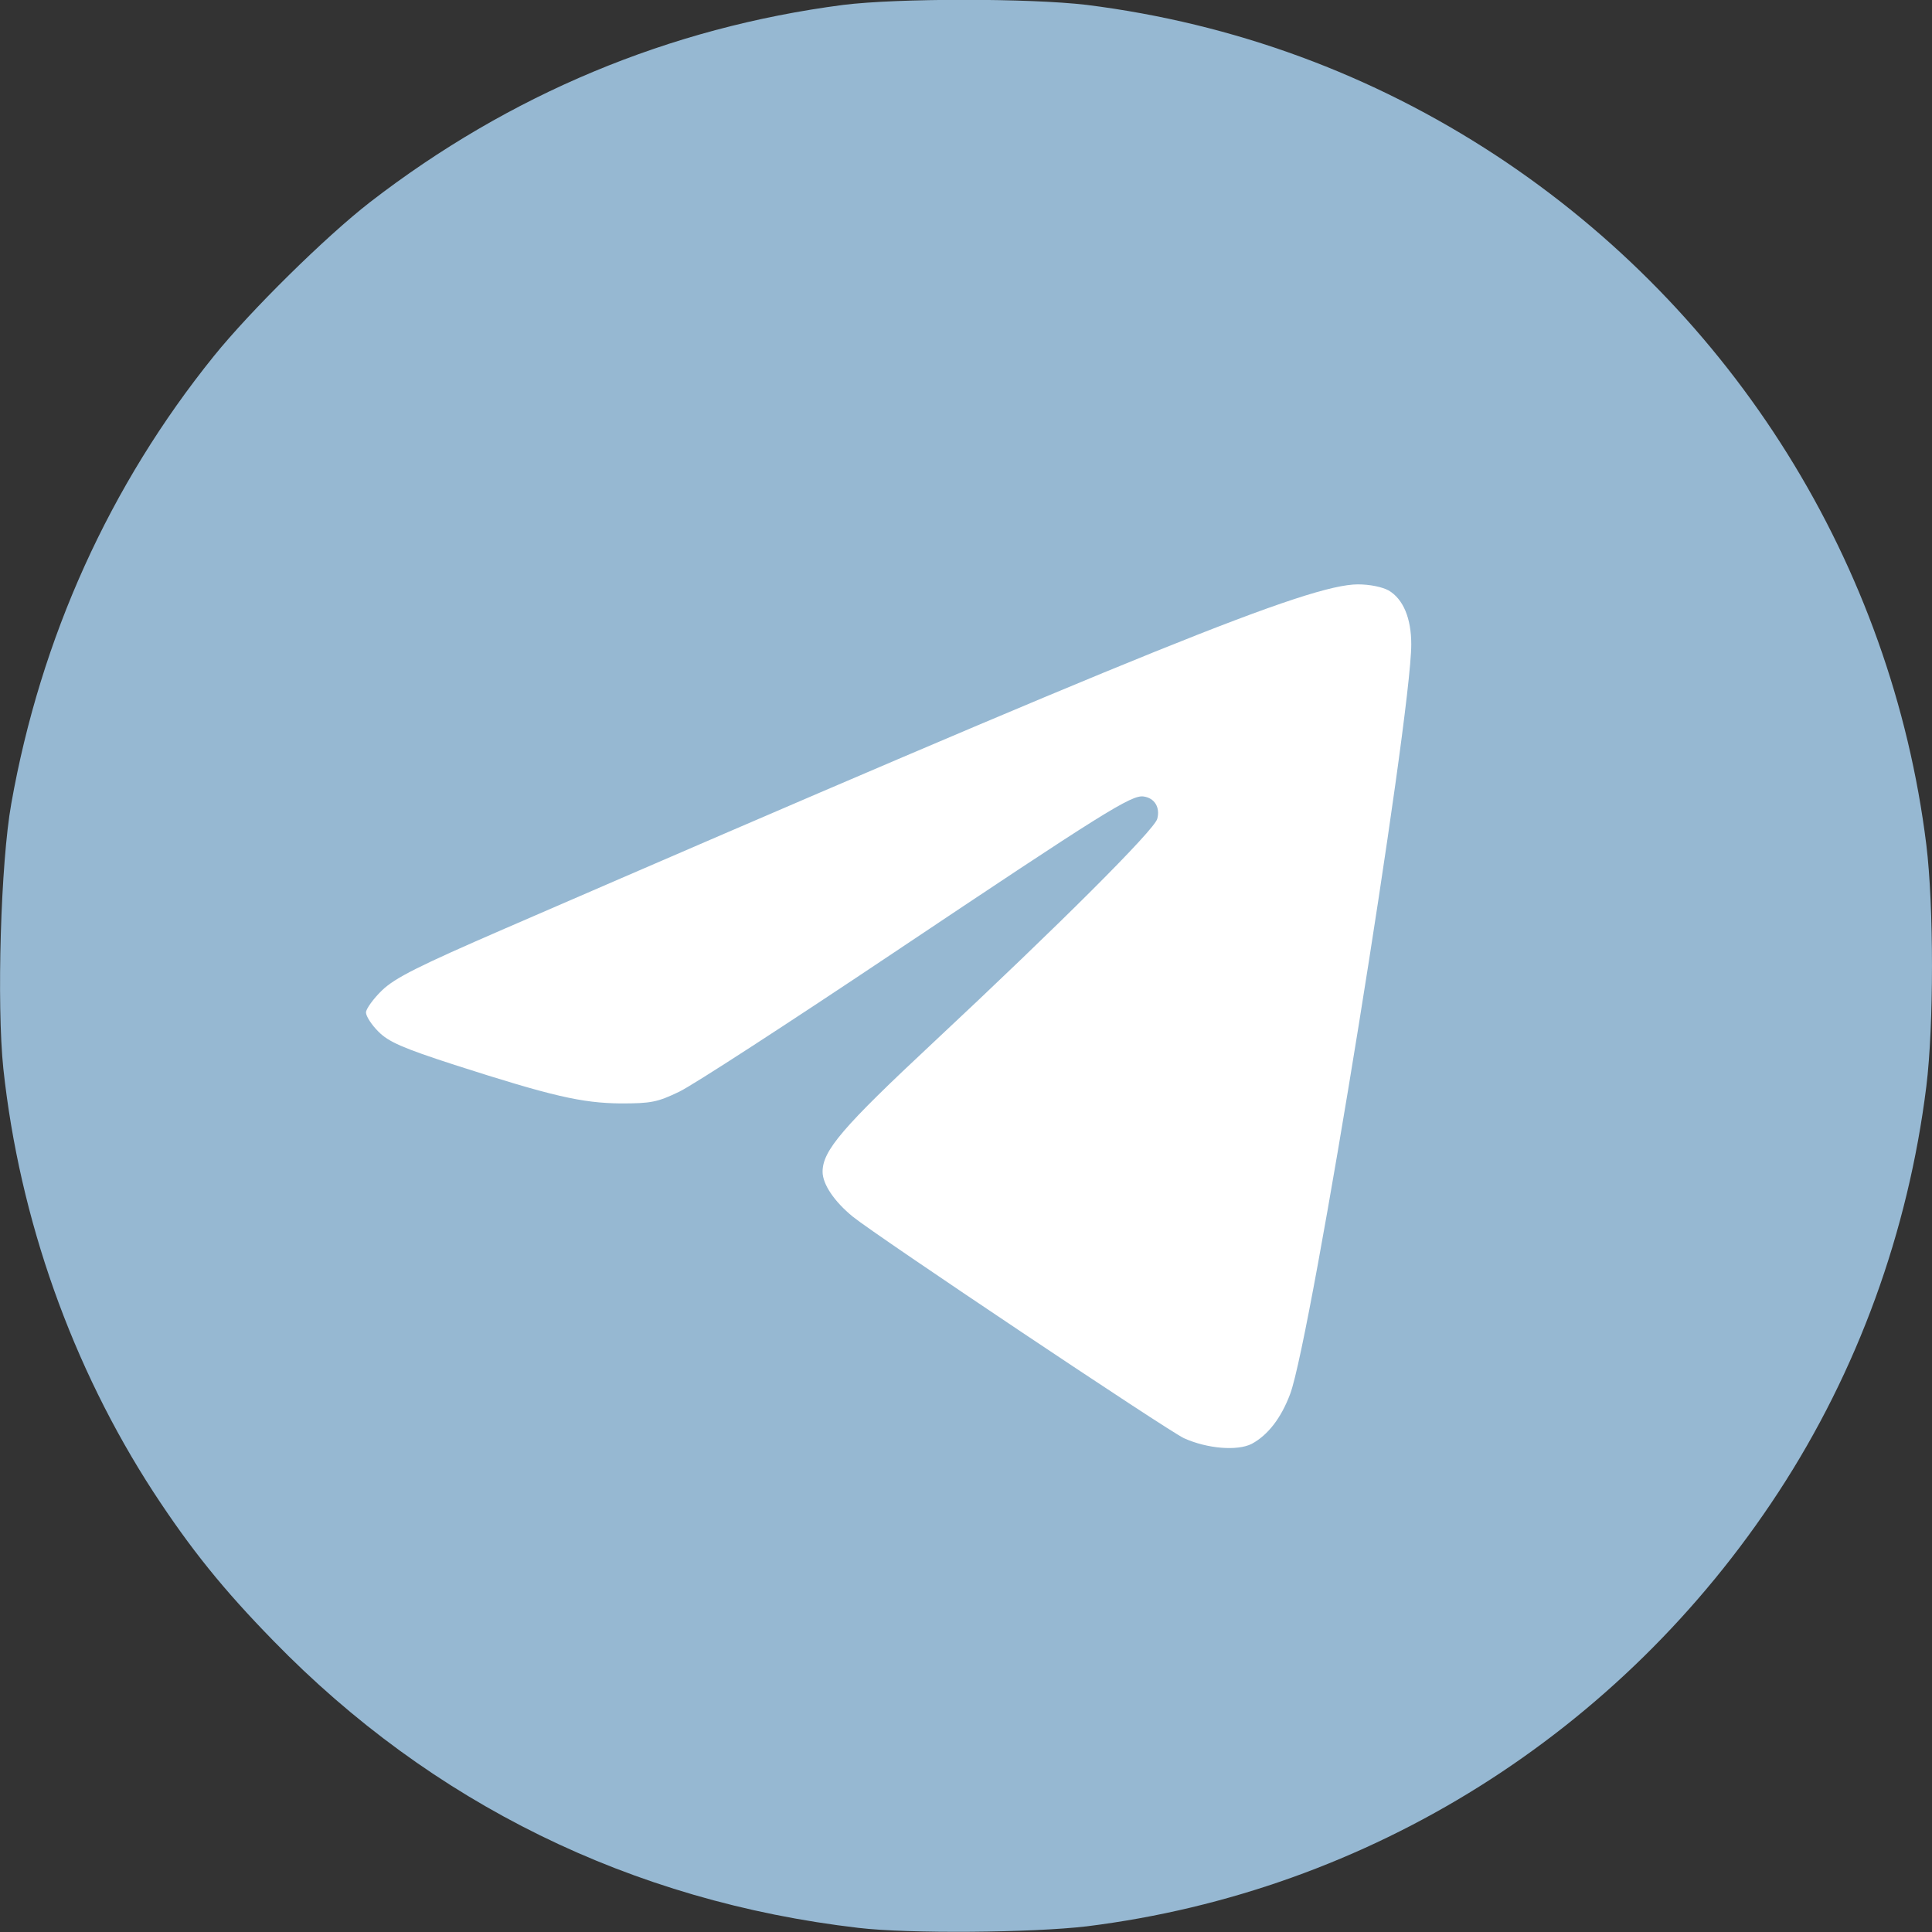
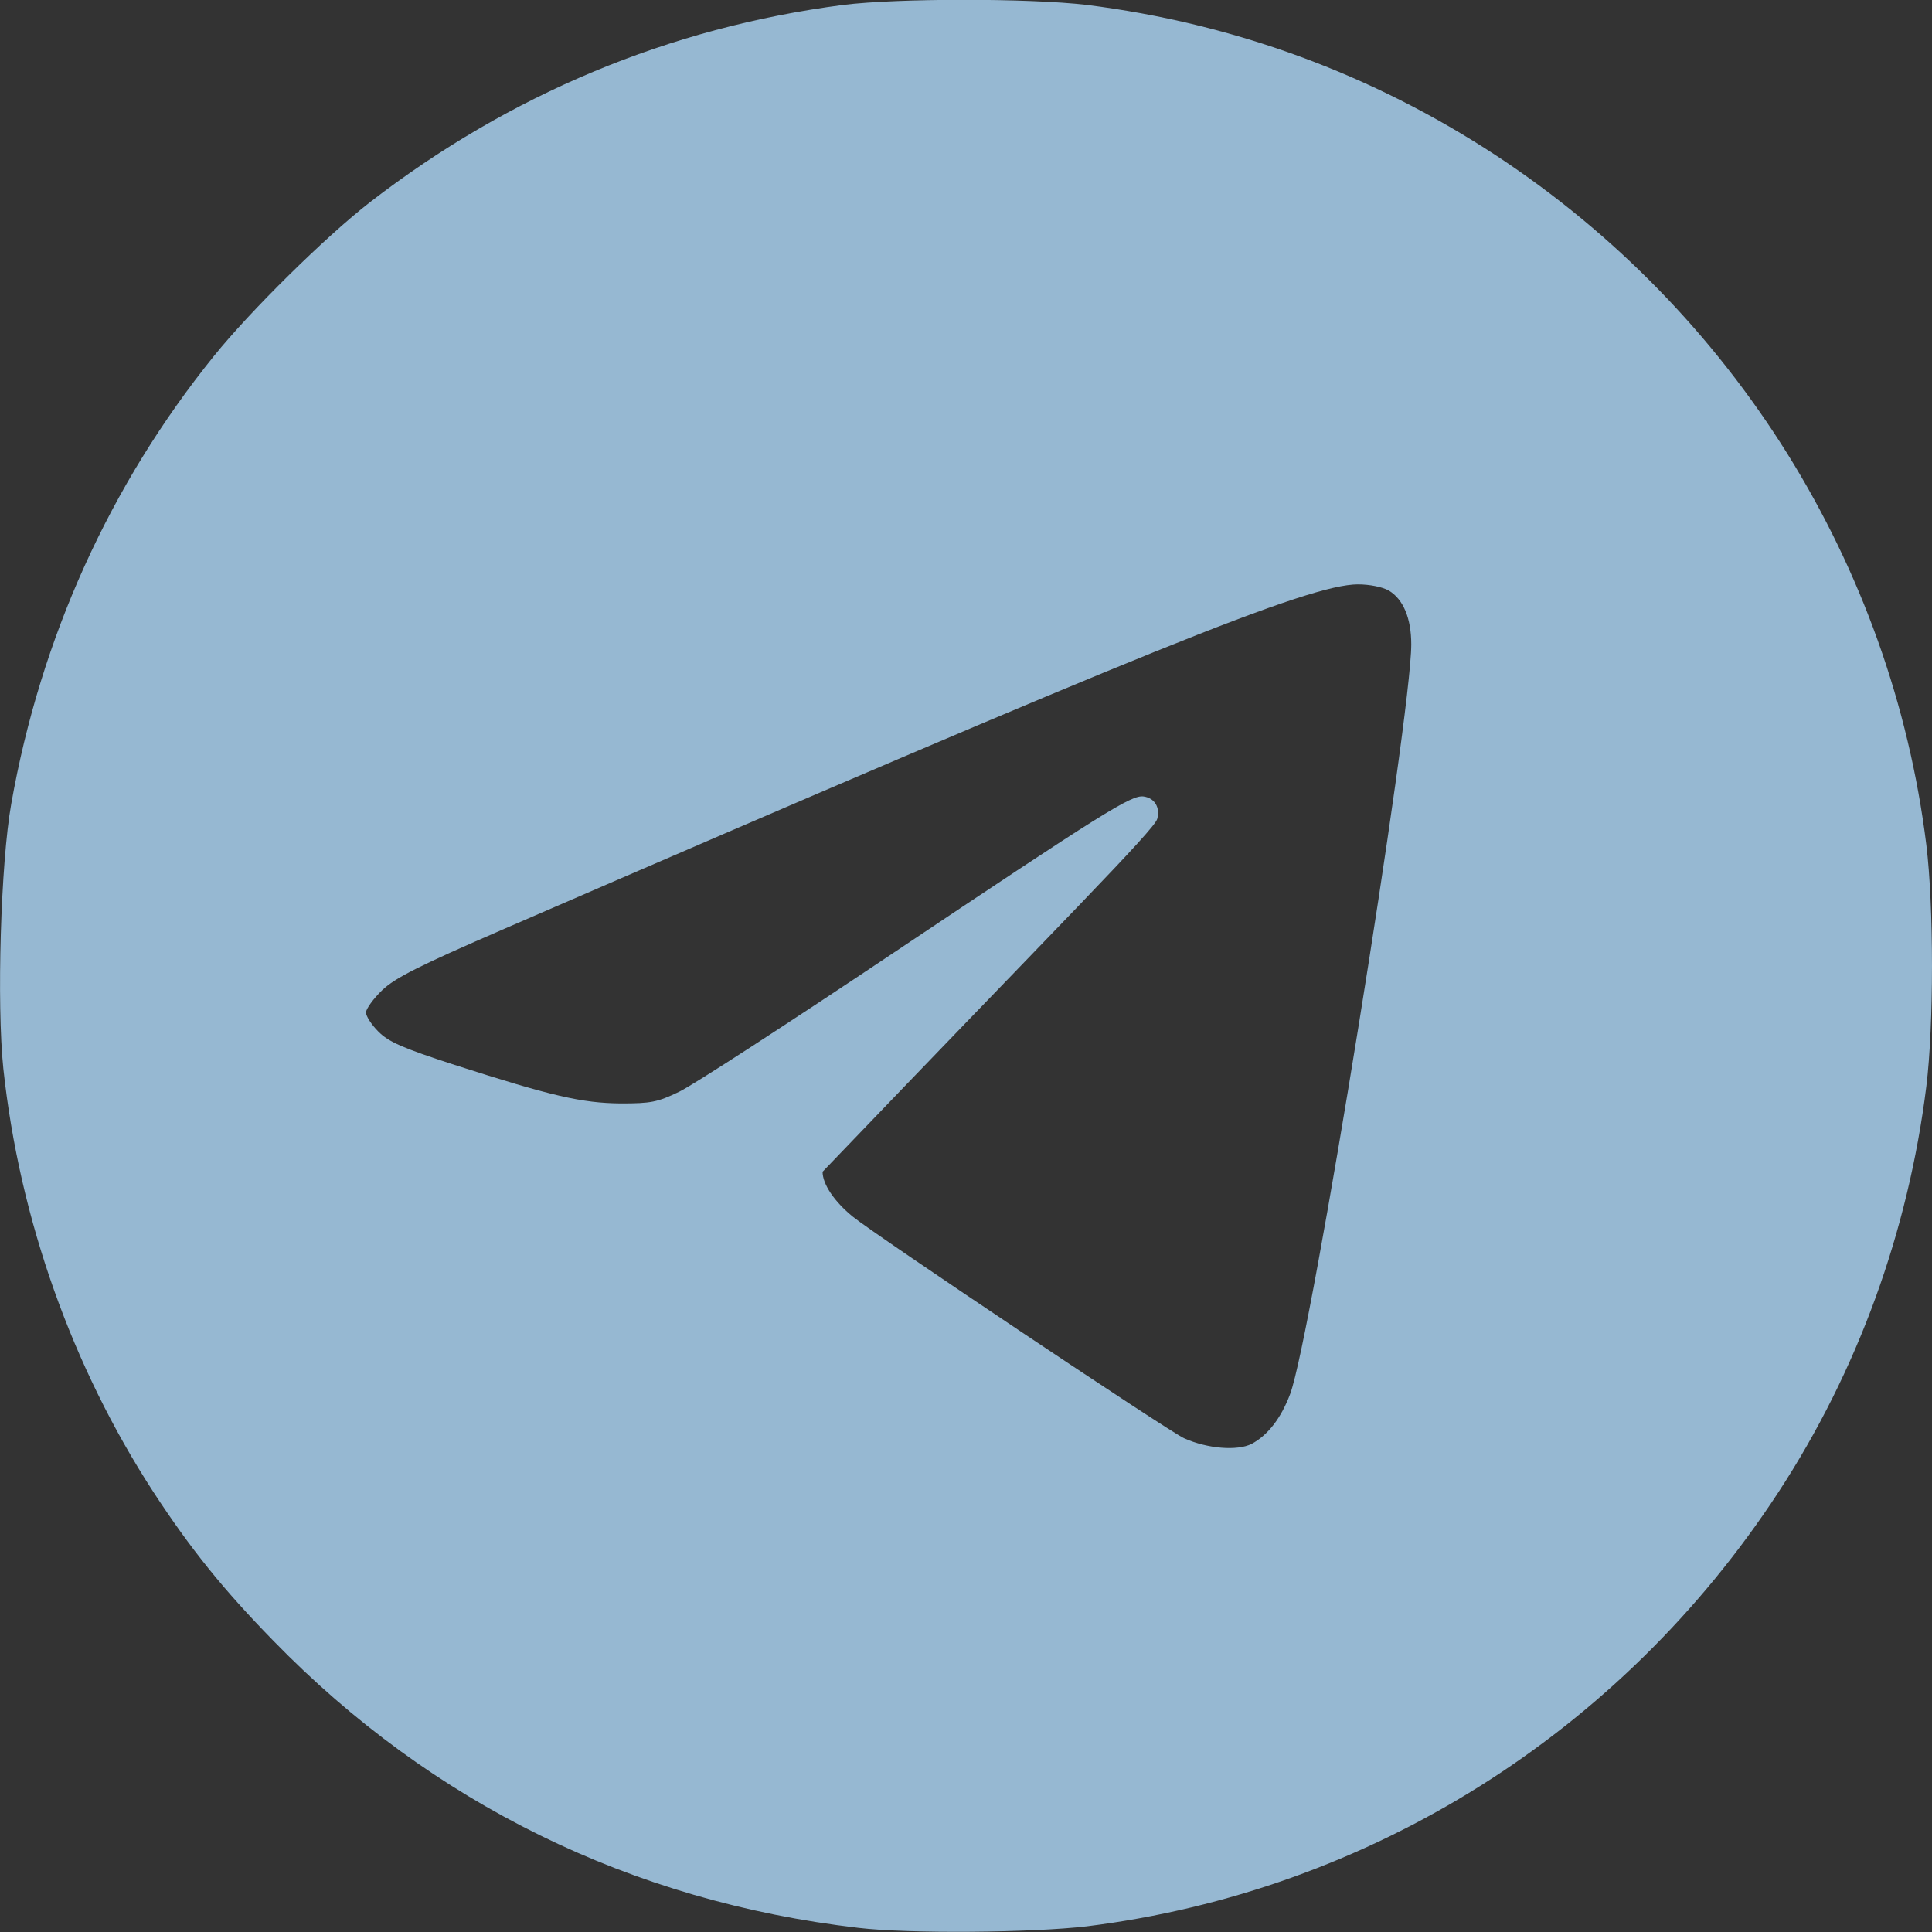
<svg xmlns="http://www.w3.org/2000/svg" width="30" height="30" viewBox="0 0 30 30" fill="none">
  <rect x="0" y="0" width="30" height="30" fill="#333333" stroke="none" />
-   <circle cx="15" cy="15" r="14" fill="white" />
  <g clip-path="url(#clip0_491_260)">
-     <path d="M13.095 0.076C10.388 0.428 7.91 1.466 5.742 3.142C5.056 3.675 3.89 4.824 3.322 5.528C1.705 7.532 0.632 9.9 0.175 12.48C0.011 13.394 -0.053 15.592 0.052 16.595C0.304 18.933 1.119 21.225 2.384 23.171C2.959 24.05 3.463 24.678 4.248 25.481C6.703 28.001 9.802 29.525 13.33 29.936C14.115 30.029 16.025 30.012 16.875 29.912C21.258 29.367 25.172 26.911 27.615 23.171C28.845 21.29 29.631 19.127 29.912 16.87C30.029 15.92 30.029 14.074 29.912 13.118C29.373 8.769 26.924 4.842 23.232 2.415C21.304 1.149 19.16 0.364 16.875 0.076C15.984 -0.029 13.939 -0.029 13.095 0.076ZM21.562 9.168C21.791 9.303 21.914 9.602 21.914 10.006C21.914 11.143 20.361 20.78 20.033 21.647C19.892 22.022 19.687 22.286 19.435 22.421C19.213 22.532 18.75 22.497 18.386 22.333C18.158 22.233 13.593 19.179 13.242 18.892C12.955 18.658 12.773 18.388 12.773 18.195C12.773 17.866 13.084 17.503 14.49 16.19C16.447 14.361 17.929 12.884 17.97 12.714C18.017 12.538 17.929 12.392 17.759 12.368C17.572 12.339 17.144 12.608 13.857 14.807C12.246 15.885 10.758 16.852 10.547 16.952C10.207 17.116 10.107 17.134 9.638 17.134C9.035 17.128 8.572 17.022 7.06 16.536C6.246 16.272 6.035 16.178 5.877 16.02C5.771 15.915 5.683 15.78 5.683 15.721C5.683 15.668 5.795 15.51 5.935 15.375C6.14 15.182 6.486 15.006 7.851 14.414C17.83 10.088 20.32 9.08 21.082 9.074C21.275 9.074 21.463 9.115 21.562 9.168Z" fill="#96B8D2" />
+     <path d="M13.095 0.076C10.388 0.428 7.91 1.466 5.742 3.142C5.056 3.675 3.89 4.824 3.322 5.528C1.705 7.532 0.632 9.9 0.175 12.48C0.011 13.394 -0.053 15.592 0.052 16.595C0.304 18.933 1.119 21.225 2.384 23.171C2.959 24.05 3.463 24.678 4.248 25.481C6.703 28.001 9.802 29.525 13.33 29.936C14.115 30.029 16.025 30.012 16.875 29.912C21.258 29.367 25.172 26.911 27.615 23.171C28.845 21.29 29.631 19.127 29.912 16.87C30.029 15.92 30.029 14.074 29.912 13.118C29.373 8.769 26.924 4.842 23.232 2.415C21.304 1.149 19.16 0.364 16.875 0.076C15.984 -0.029 13.939 -0.029 13.095 0.076ZM21.562 9.168C21.791 9.303 21.914 9.602 21.914 10.006C21.914 11.143 20.361 20.78 20.033 21.647C19.892 22.022 19.687 22.286 19.435 22.421C19.213 22.532 18.75 22.497 18.386 22.333C18.158 22.233 13.593 19.179 13.242 18.892C12.955 18.658 12.773 18.388 12.773 18.195C16.447 14.361 17.929 12.884 17.97 12.714C18.017 12.538 17.929 12.392 17.759 12.368C17.572 12.339 17.144 12.608 13.857 14.807C12.246 15.885 10.758 16.852 10.547 16.952C10.207 17.116 10.107 17.134 9.638 17.134C9.035 17.128 8.572 17.022 7.06 16.536C6.246 16.272 6.035 16.178 5.877 16.02C5.771 15.915 5.683 15.78 5.683 15.721C5.683 15.668 5.795 15.51 5.935 15.375C6.14 15.182 6.486 15.006 7.851 14.414C17.83 10.088 20.32 9.08 21.082 9.074C21.275 9.074 21.463 9.115 21.562 9.168Z" fill="#96B8D2" />
  </g>
  <defs>
    <clipPath id="clip0_491_260">
      <rect width="30" height="30" fill="white" />
    </clipPath>
  </defs>
</svg>